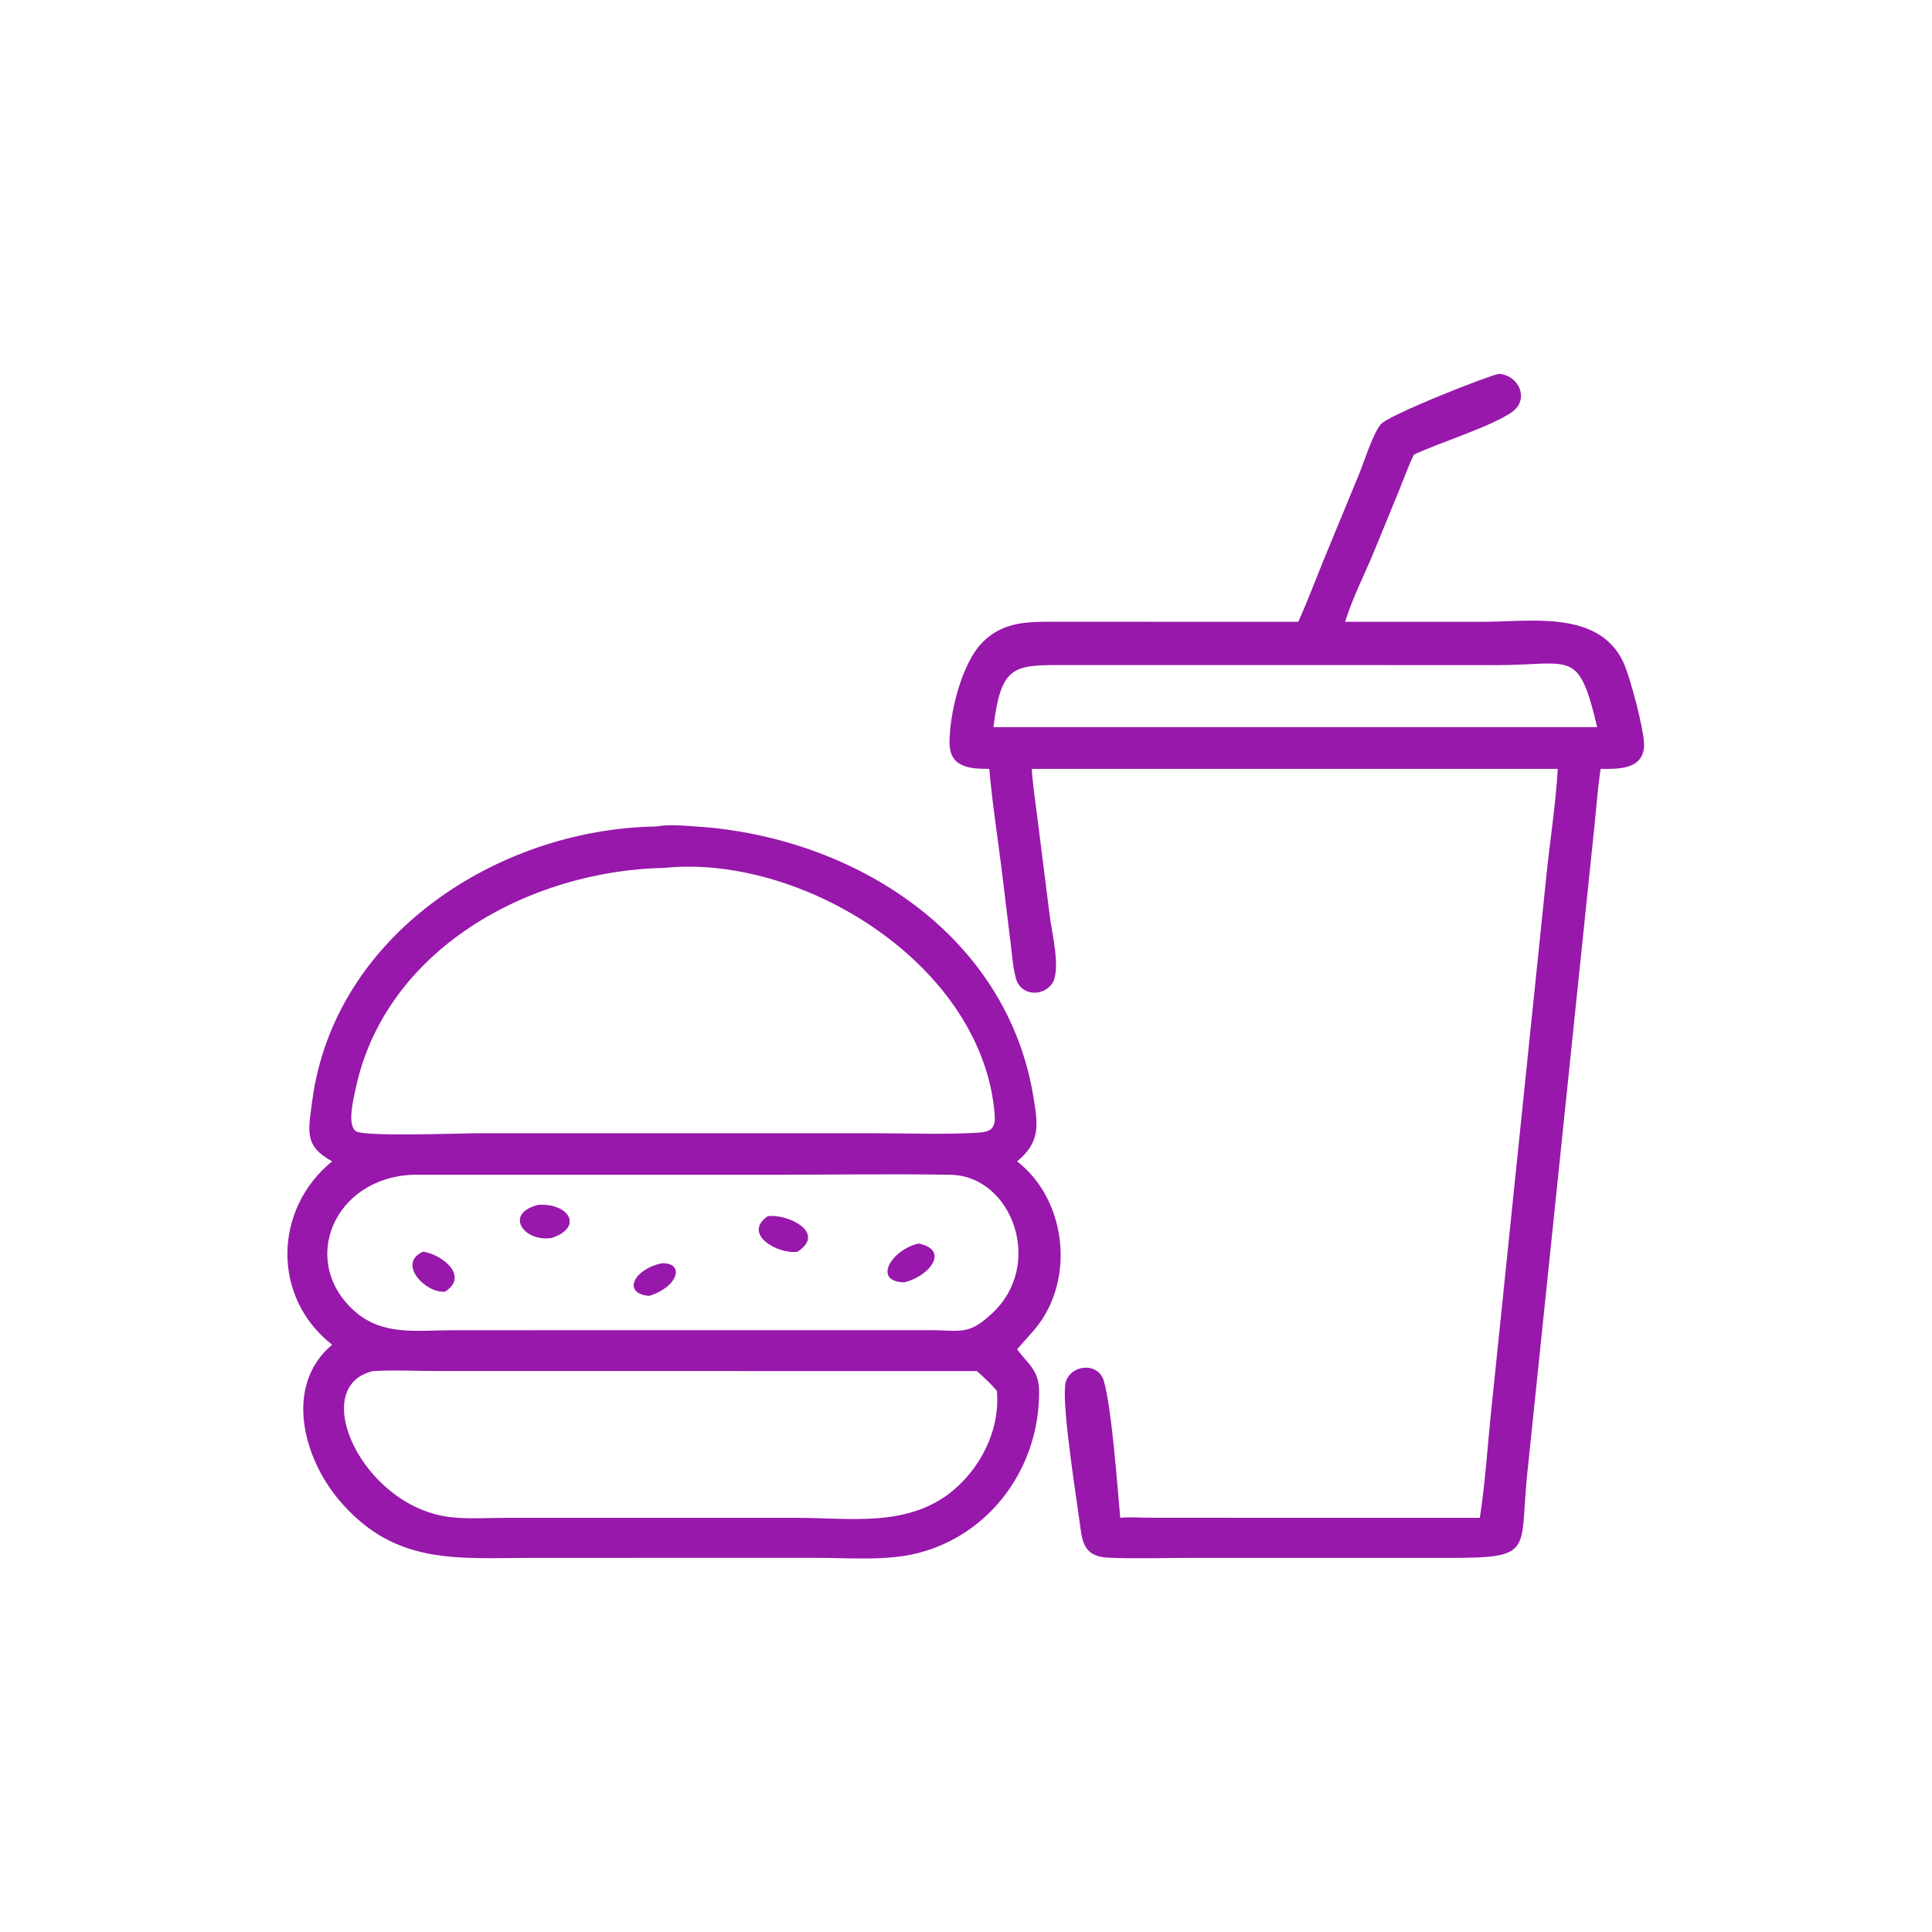
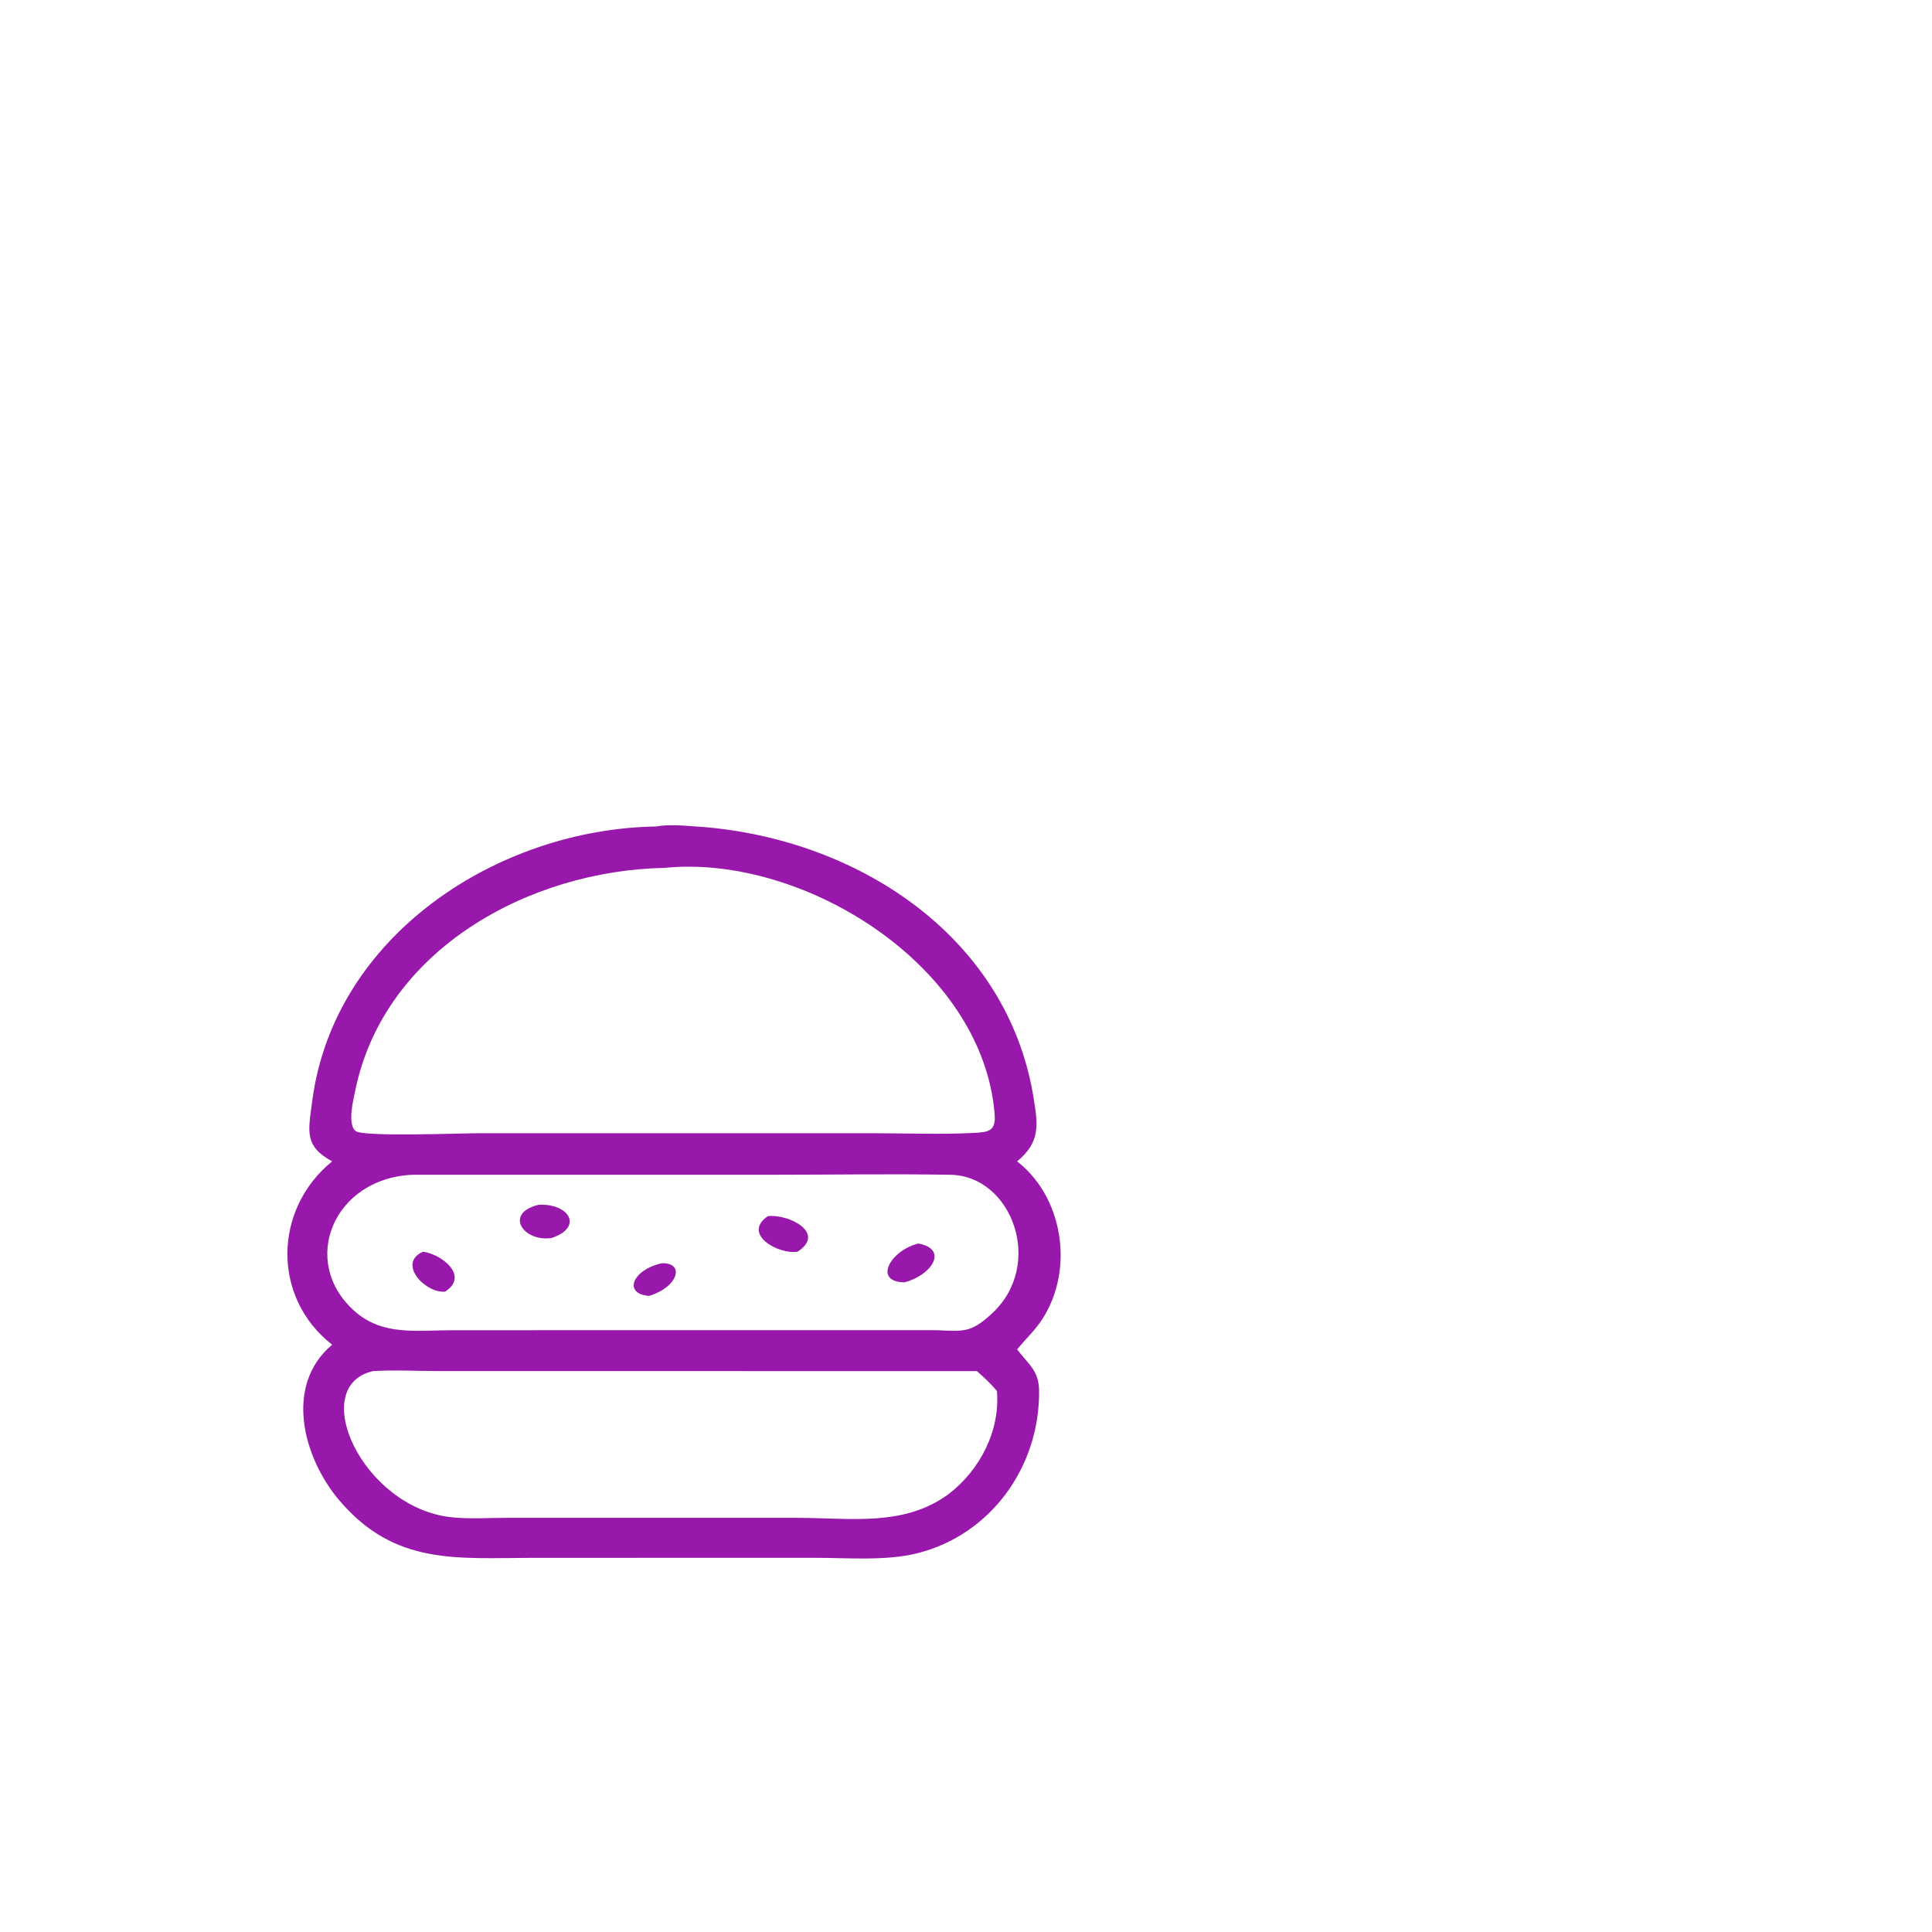
<svg xmlns="http://www.w3.org/2000/svg" width="1024" height="1024" viewBox="0 0 1024 1024" fill="none">
-   <path d="M688.136 329.574C692.89 318.932 697.032 307.942 701.42 297.14L720.052 251.994C722.938 244.984 727.374 230.582 731.694 225.038C735.616 220.006 789.374 198.905 794.44 198.149C805.078 198.804 810.96 211.8 801.156 218.56C790.15 226.148 762.894 234.638 749.428 240.932C746.496 246.902 744.22 253.342 741.71 259.508L728.274 292.302C723.216 304.658 716.86 316.824 712.94 329.574L786.304 329.566C810.976 329.554 847.116 323.234 860.276 350.706C863.866 358.198 871.652 387.424 871.39 395.236C870.962 407.906 857.652 407.654 848.374 407.52C846.83 417.522 846.144 427.822 845.08 437.894L809.386 781.962C805.332 822.16 813.316 825.784 768.498 825.708L632.914 825.686C617.952 825.69 602.752 826.264 587.822 825.624C577.964 825.202 574.198 821.286 572.882 811.334C570.804 795.628 563.192 748.634 564.51 734.526C565.55 723.396 582.042 721.026 585.13 732.136C589.366 747.376 592.232 787.938 593.75 804.478C598.484 803.924 603.81 804.408 608.604 804.424L745.75 804.478H784.34C787.354 785.102 788.496 765.11 790.586 745.588L819.764 462.762C821.676 444.43 824.596 425.908 825.65 407.52H546.864C547.334 415.814 548.714 424.212 549.71 432.476L556.456 486.022C557.456 494.068 562.678 514.85 557.374 521.706C552.138 528.47 540.948 527.566 538.496 518.694C536.888 512.87 536.472 506.45 535.71 500.468L531.648 466.974C529.33 447.18 526.088 427.354 524.32 407.52C513.816 407.58 503.34 406.648 503.272 393.738C503.192 378.166 509.726 351.4 520.84 340.328C532.124 329.09 545.61 329.51 560.302 329.536L688.136 329.574ZM716.872 352.51L564.424 352.49C537.272 352.486 530.648 352.202 526.544 385.39H657.25H846.524C836.642 343.296 832.912 352.522 793.414 352.532L716.872 352.51Z" fill="#9718AB" />
  <path d="M176.039 615.548C161.074 607.362 163.399 599.572 165.468 583.682C176.882 495.984 263.538 439.374 347.782 438.058C354.438 436.796 362.18 437.61 368.932 438.048C452.484 443.484 533.786 495.092 547.812 581.79C550.152 596.254 551.498 605.31 539.092 615.548L539.664 615.998C564.698 636.006 569.556 676.042 550.644 701.754C547.152 706.504 542.806 710.6 539.092 715.186C544.892 723.018 550.622 726.186 550.736 737.126C551.158 777.122 525.374 813.4 486.248 823.236C469.59 827.424 449.538 825.678 432.332 825.678L364.75 825.684L282.672 825.69C242.436 825.72 209.362 829.966 179.858 795.248C160.655 772.65 150.405 734.286 176.039 712.734C143.851 687.564 145.006 640.746 176.039 615.548ZM352.298 459.986C280.55 461.36 203.838 503.178 188.362 577.662C187.423 582.18 183.864 596.064 188.57 599.526C192.797 602.636 244.094 600.65 252.592 600.65L364.75 600.632L463.926 600.644C481.038 600.644 498.502 601.344 515.572 600.492C523.412 600.1 527.91 599.918 527.196 590.764C521.018 511.666 425.676 452.612 352.298 459.986ZM219.02 622.64C176.688 624.17 158.279 668.938 188.178 695.146C203.014 708.15 221.242 705.044 239.584 705.046L496.26 705.036C510.888 705.632 514.636 706.512 525.888 696.062C553.724 670.212 536.414 623.192 503.744 622.654C471.89 622.132 439.948 622.646 408.082 622.646L219.02 622.64ZM197.695 726.706C162.77 734.794 192.014 798.776 238.862 804.126C248.254 805.2 258.374 804.49 267.83 804.49H422.858C450.53 804.518 479.126 809.338 502.728 791.926C519.356 779.26 530.172 758.328 528.396 737.21C525.126 733.348 521.552 730.042 517.764 726.706L232.196 726.69C220.824 726.68 209.024 726.022 197.695 726.706Z" fill="#9718AB" />
  <path d="M292.462 656.138C277.344 658.508 266.968 642.996 285.408 638.58C301.622 637.646 309.394 650.44 292.462 656.138Z" fill="#9718AB" />
  <path d="M422.746 663.41C412.632 665.066 393.042 654.176 406.982 644.572C418.004 643.364 438.044 653.422 422.746 663.41Z" fill="#9718AB" />
  <path d="M479.312 679.678C462.328 679.308 472.29 662.512 486.798 659.086C503.204 662.224 493.338 676.182 479.312 679.678Z" fill="#9718AB" />
  <path d="M235.898 684.602C225.514 685.612 210.242 669.576 224.246 663.41C234.58 664.964 248.72 676.466 235.898 684.602Z" fill="#9718AB" />
  <path d="M344.072 686.836C330.006 685.806 335.254 672.942 350.678 669.566C363.096 669.044 359.646 682.1 344.072 686.836Z" fill="#9718AB" />
</svg>